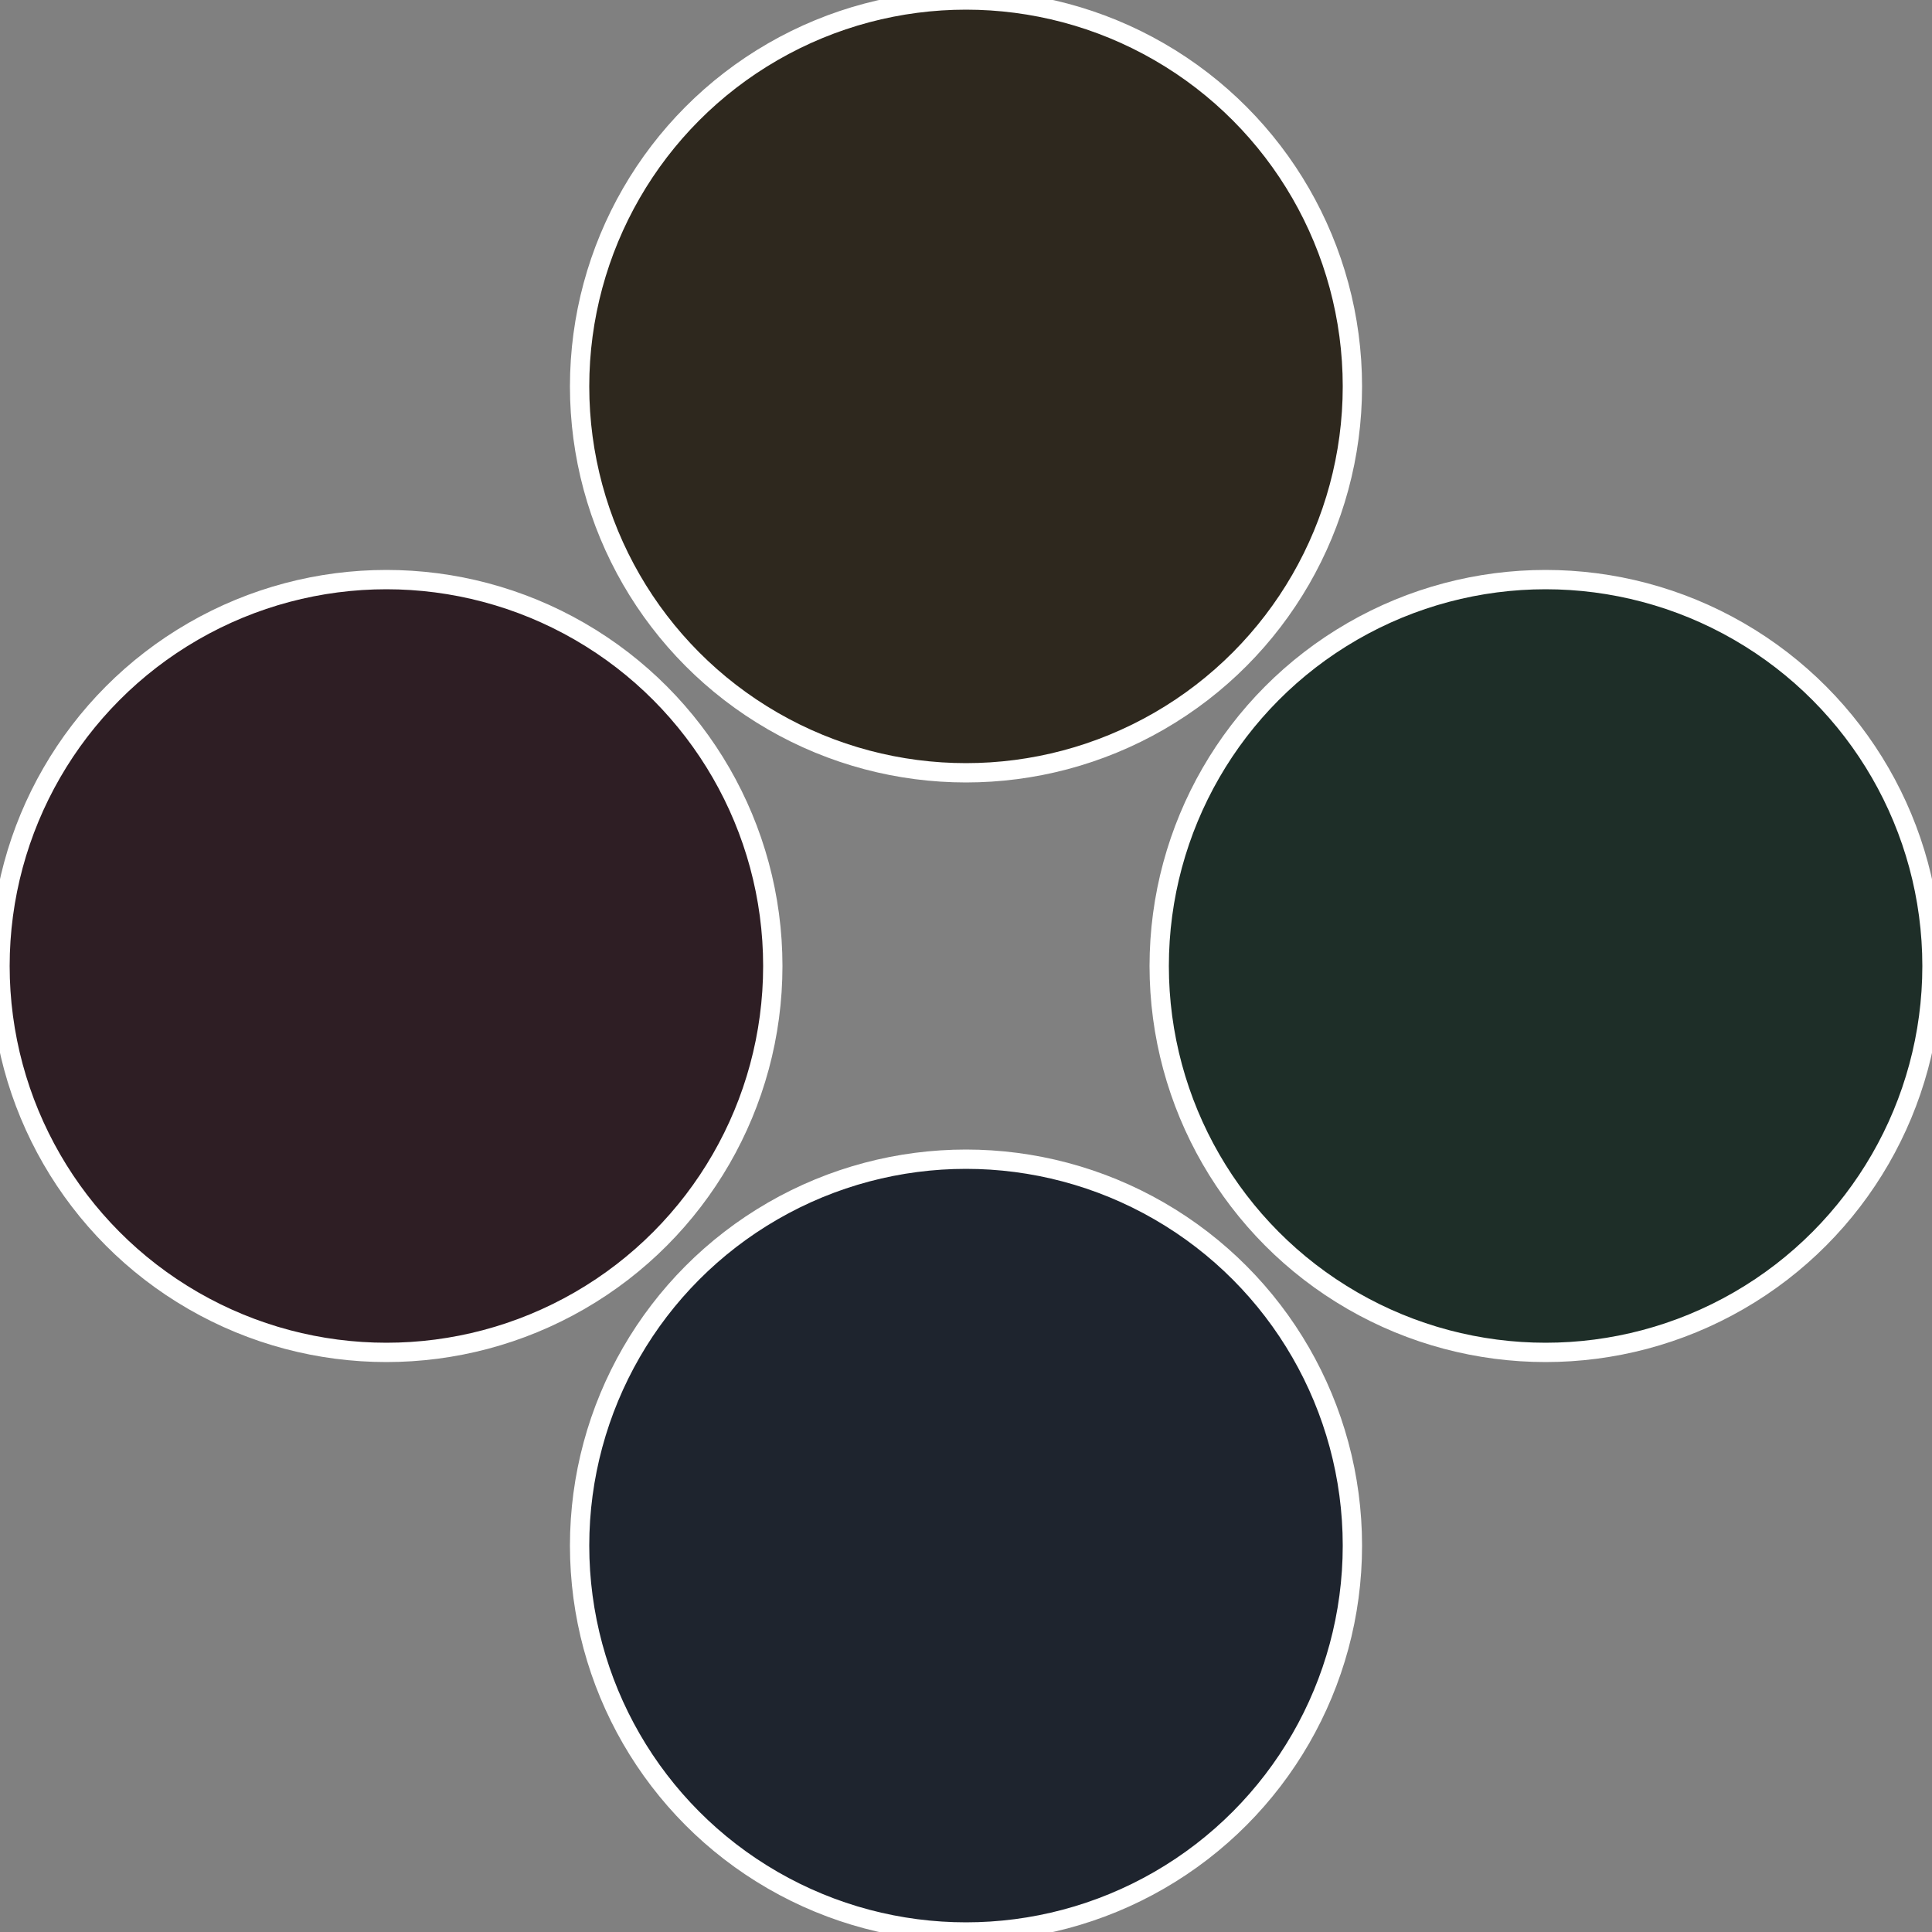
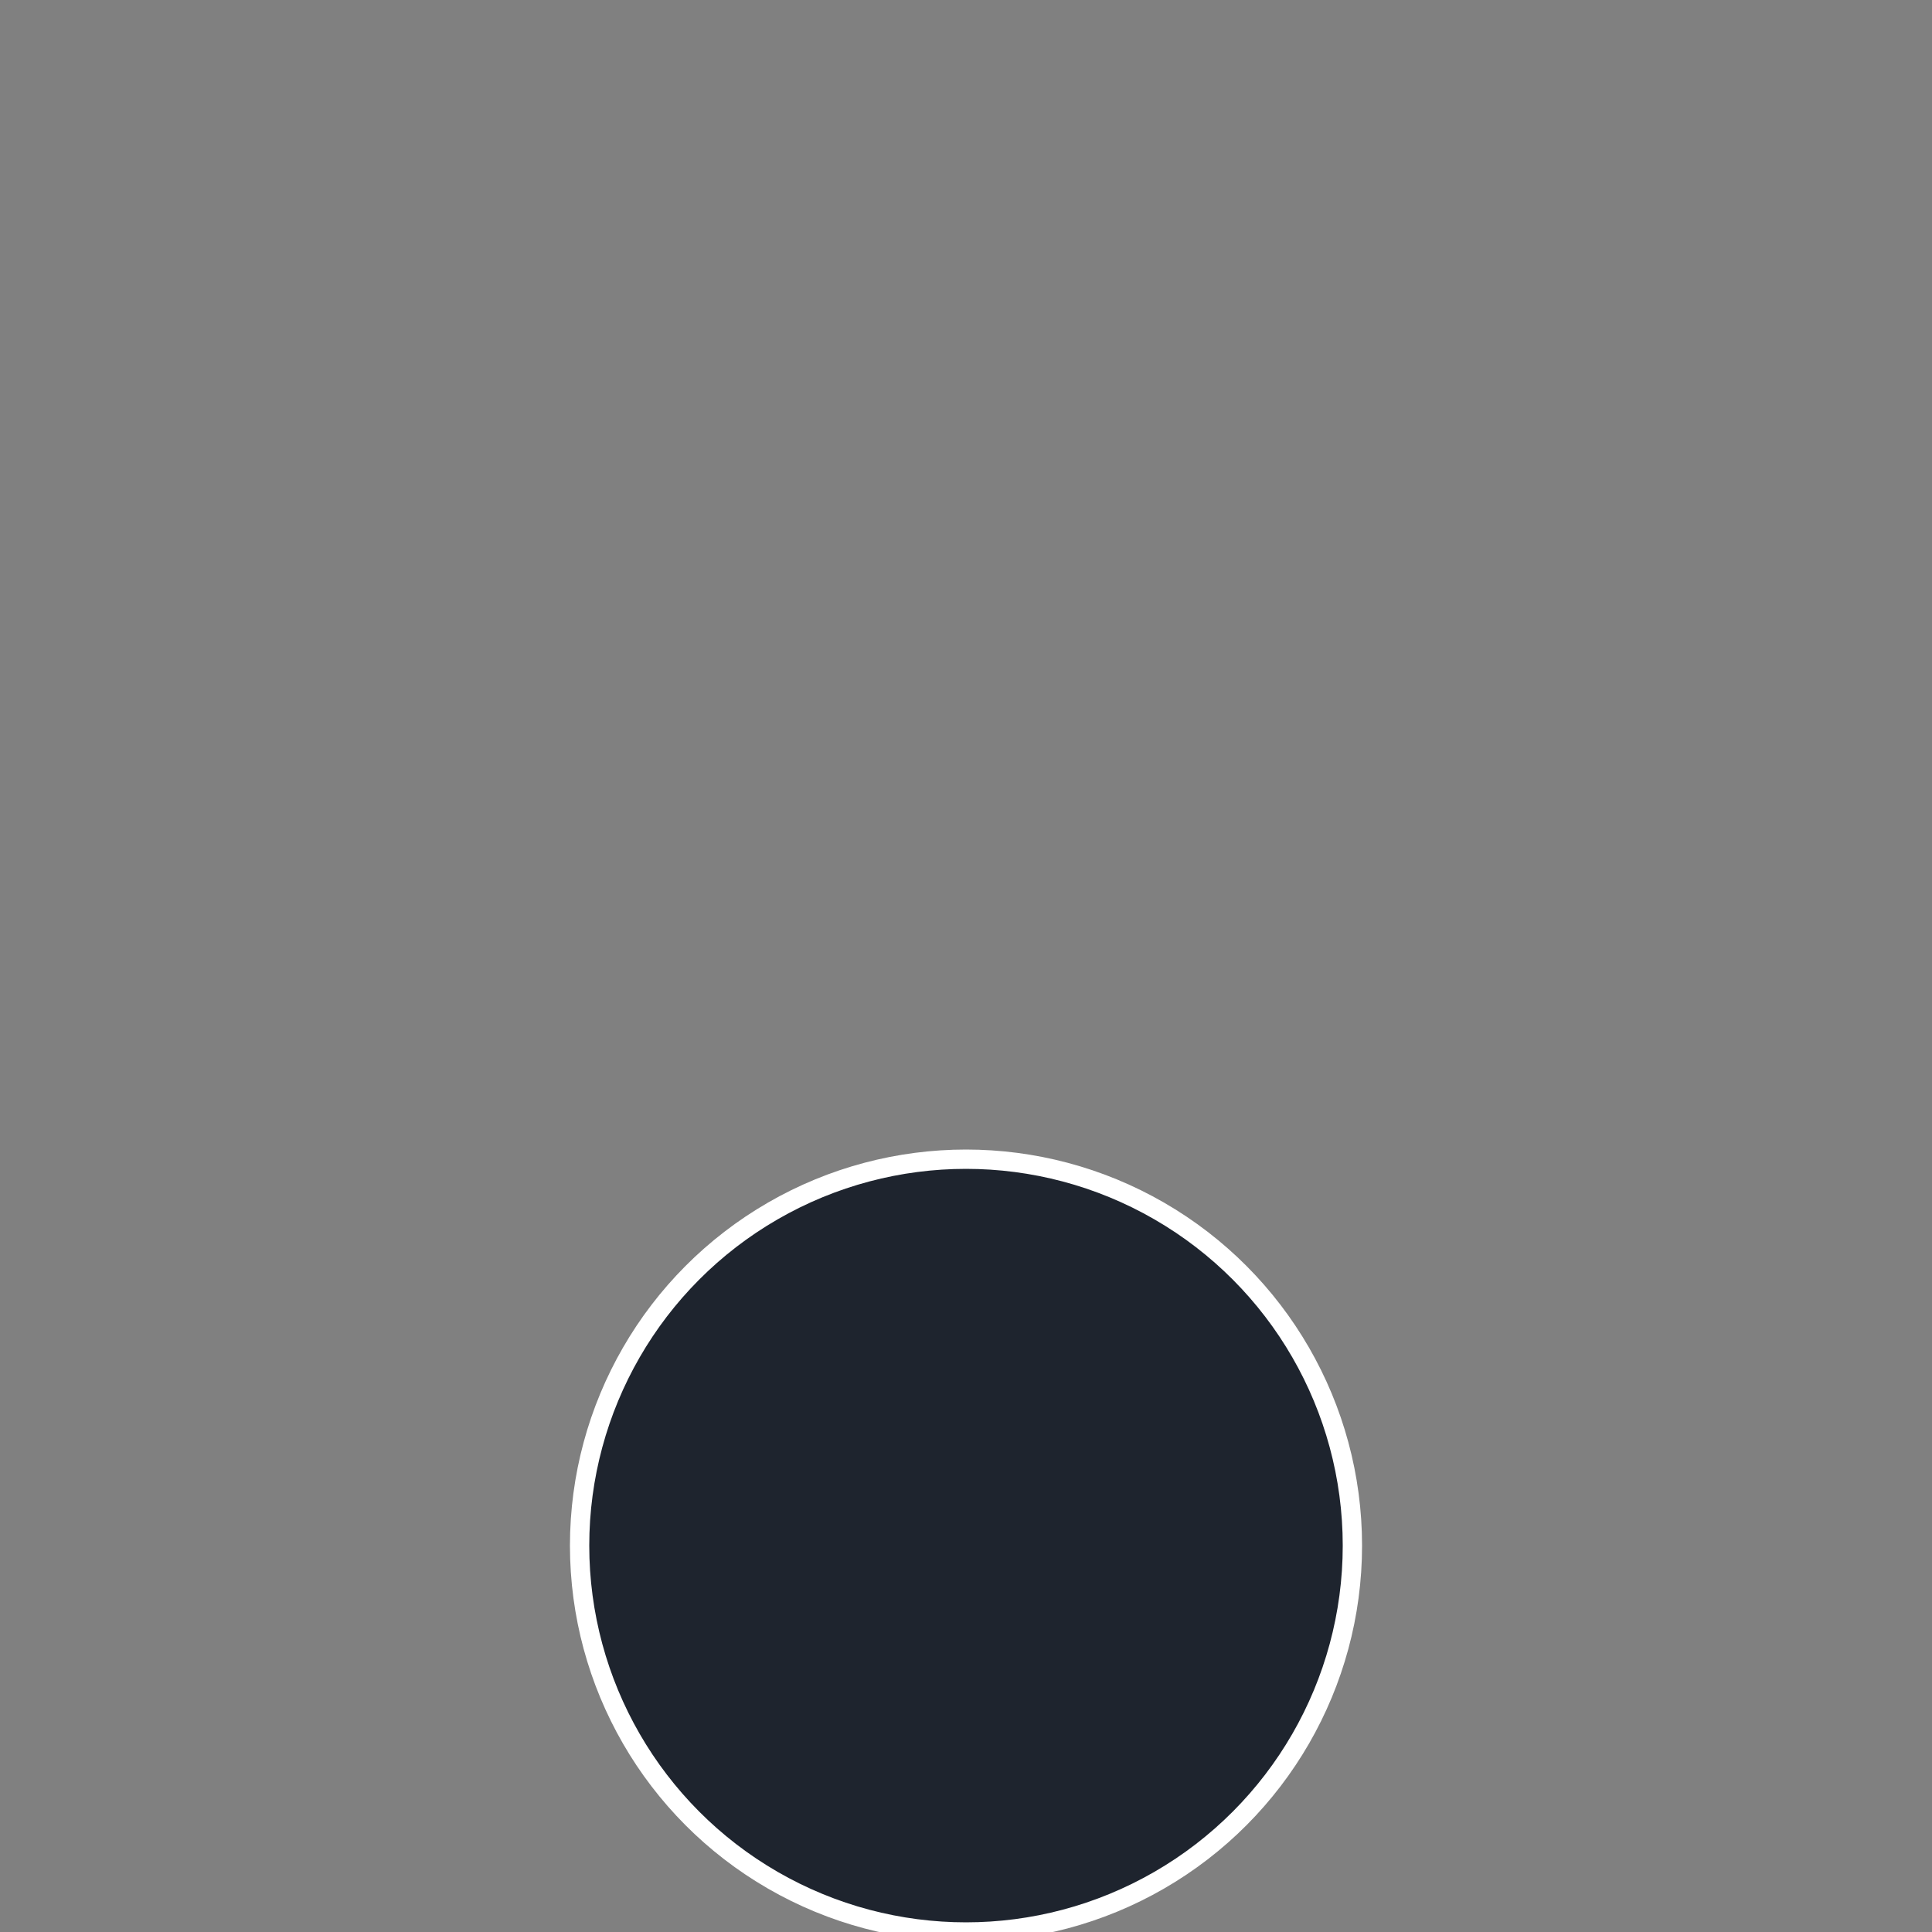
<svg xmlns="http://www.w3.org/2000/svg" width="500" height="500" viewBox="-1 -1 2 2">
  <rect x="-1" y="-1" width="2" height="2" fill="#808080" stroke="none" />
-   <circle cx="0.6" cy="0" r="0.4" fill="#1e2e28" stroke="#fff" stroke-width="1%" />
  <circle cx="3.6739403974421E-17" cy="0.6" r="0.4" fill="#1e242e" stroke="#fff" stroke-width="1%" />
-   <circle cx="-0.6" cy="7.3478807948841E-17" r="0.4" fill="#2e1e24" stroke="#fff" stroke-width="1%" />
-   <circle cx="-1.1021821192326E-16" cy="-0.6" r="0.4" fill="#2e281e" stroke="#fff" stroke-width="1%" />
</svg>